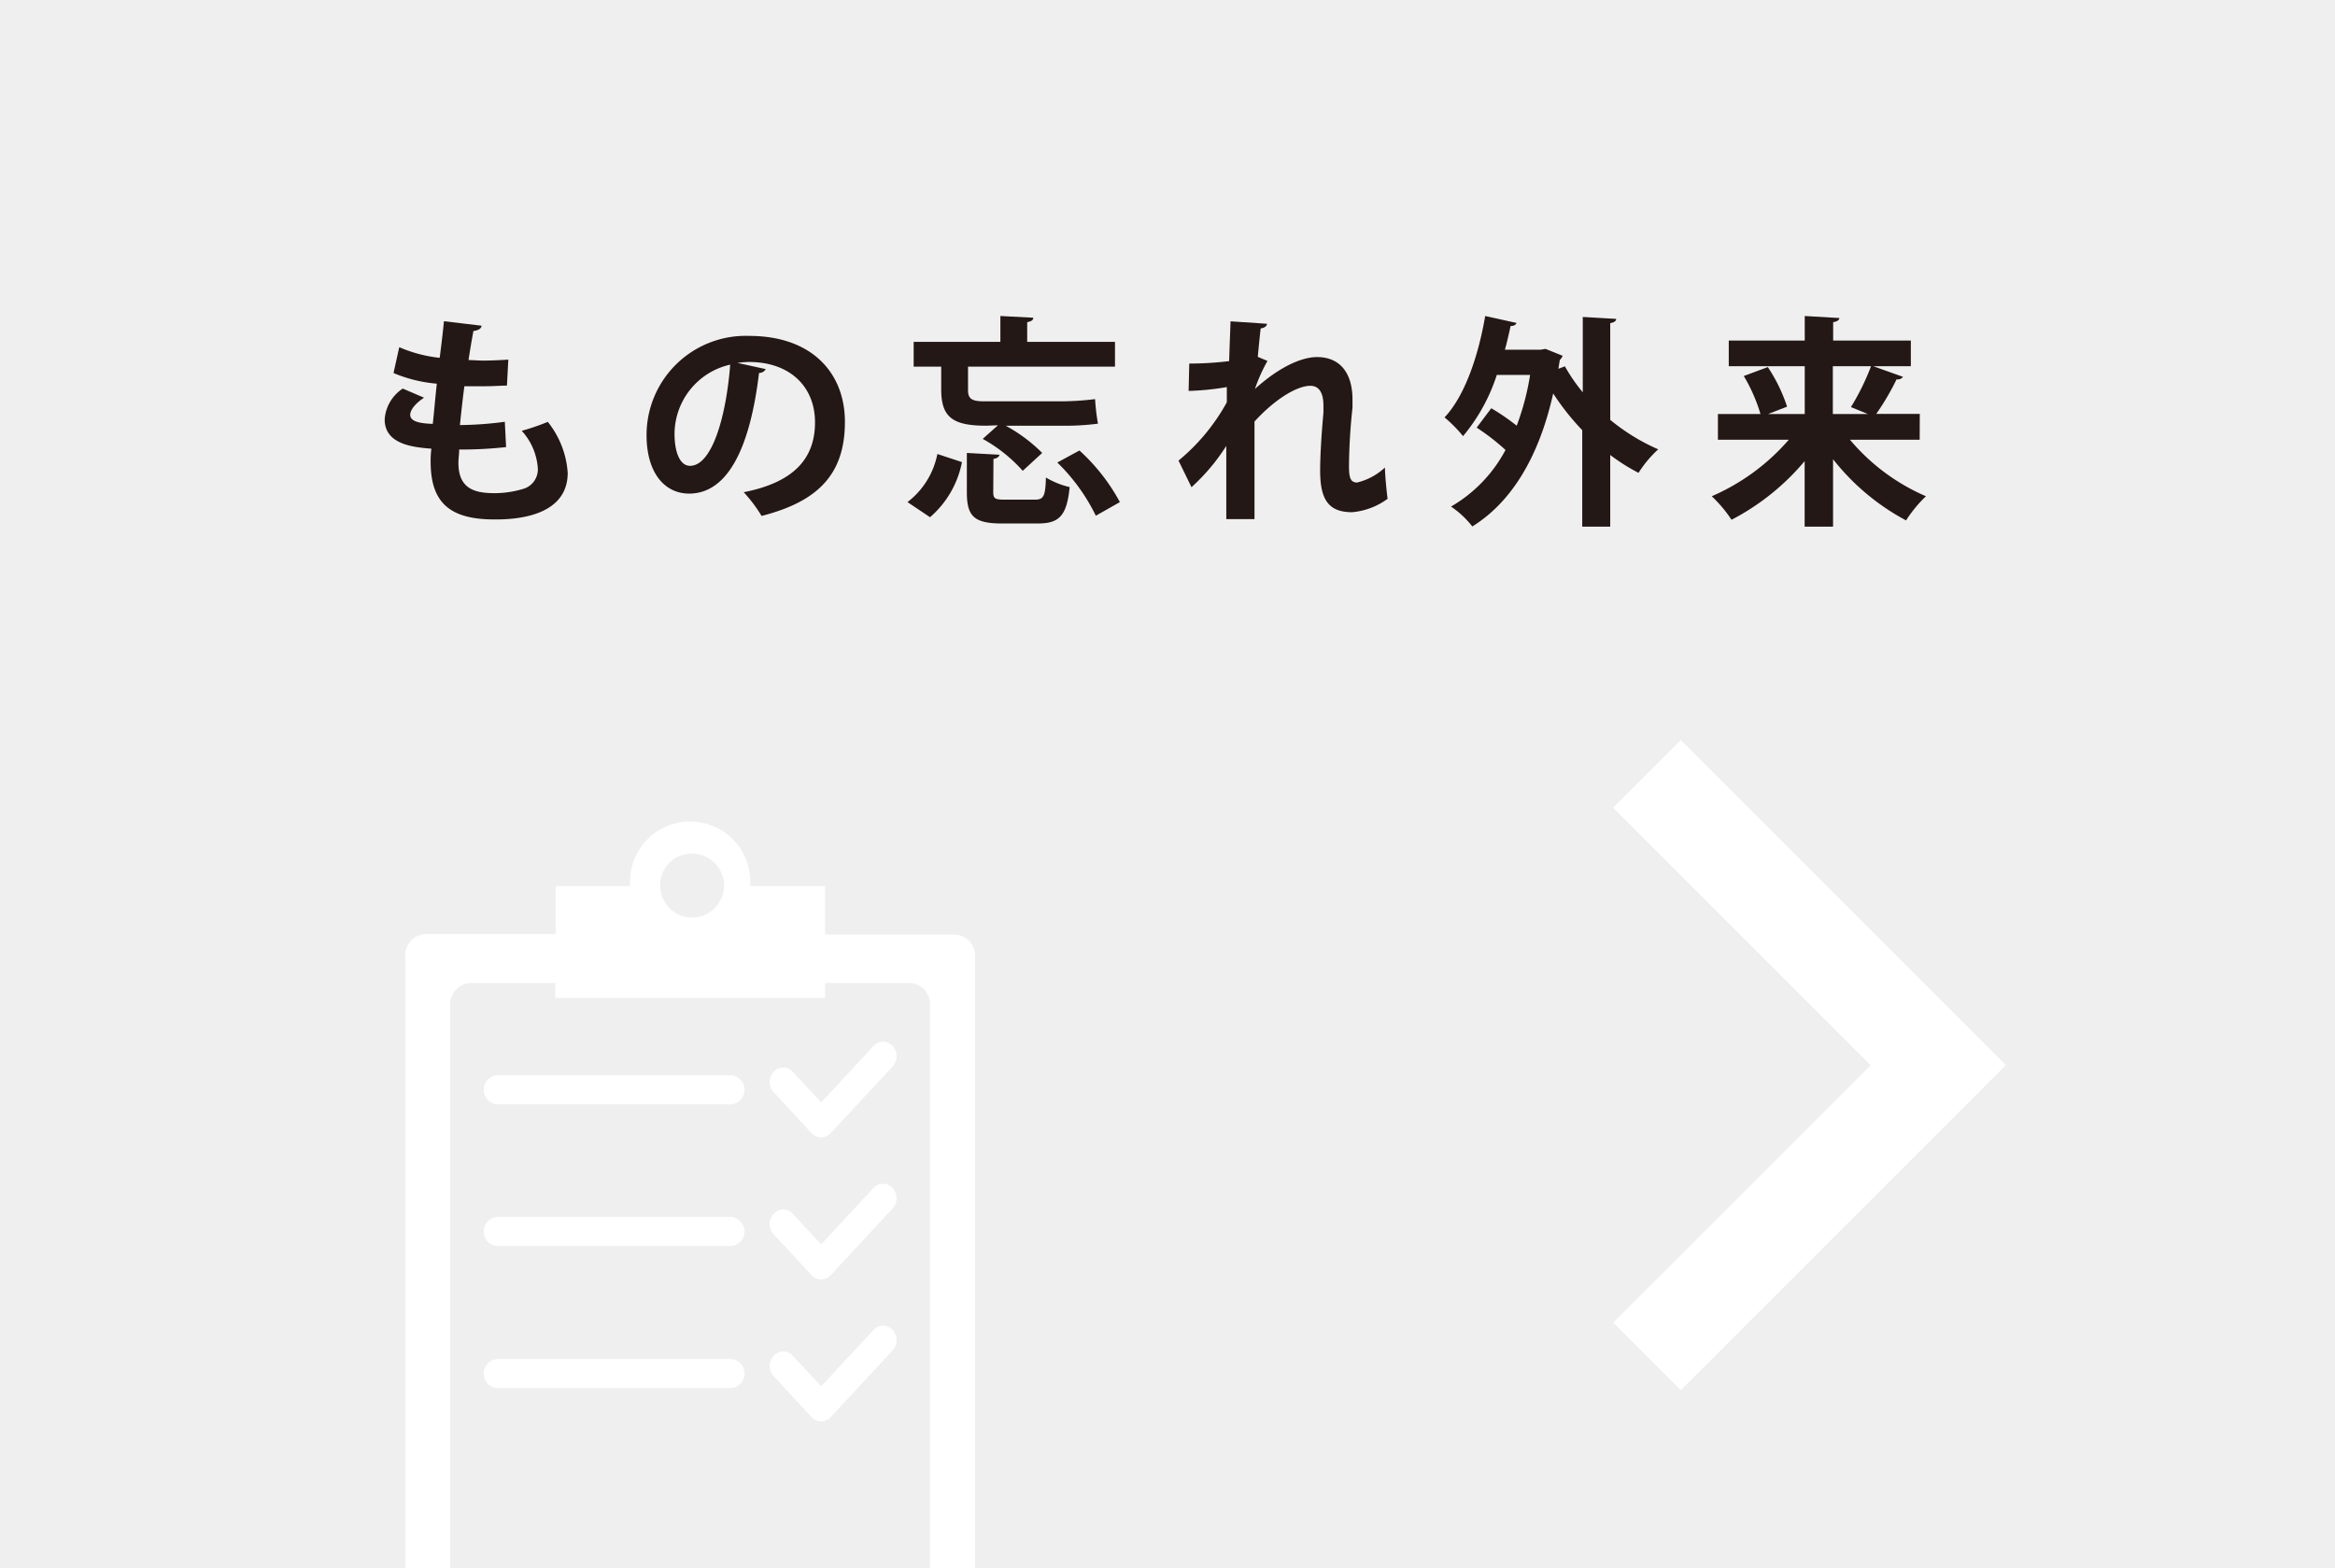
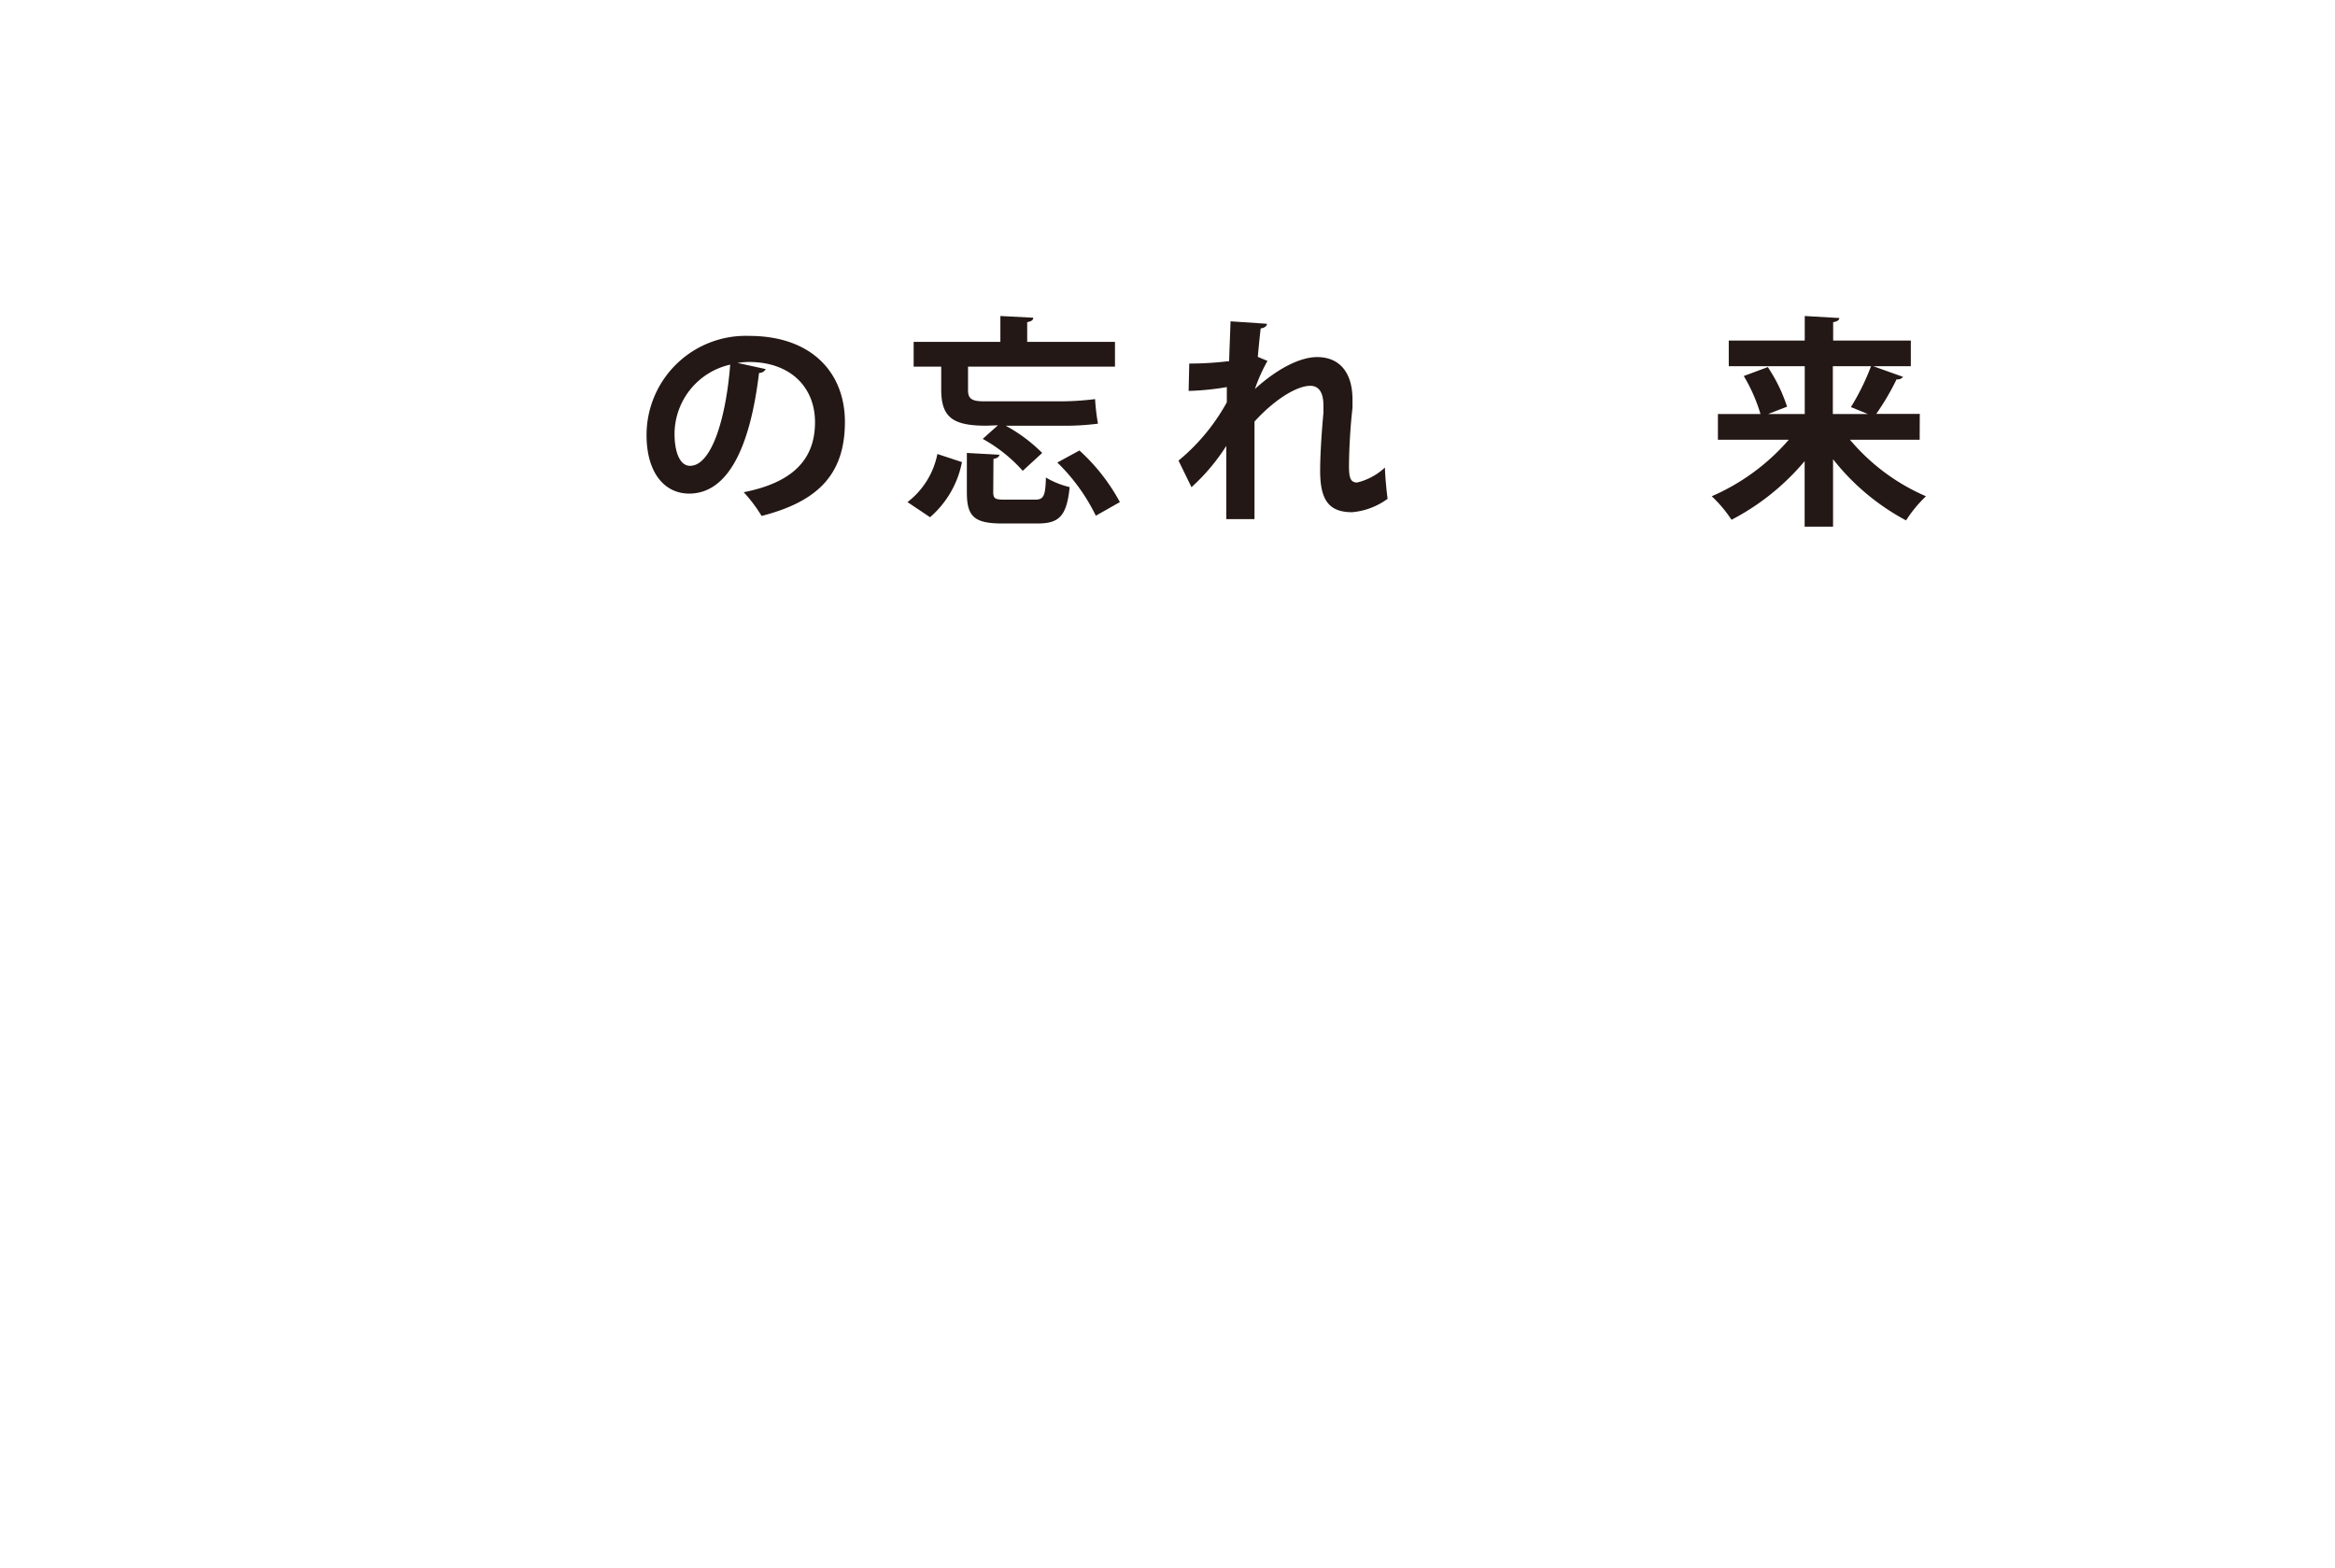
<svg xmlns="http://www.w3.org/2000/svg" id="レイヤー_1" data-name="レイヤー 1" viewBox="0 0 219.43 147.4">
  <defs>
    <style>.cls-1{fill:#efefef;}.cls-2{fill:#231815;}.cls-3{fill:#fff;}</style>
  </defs>
-   <rect class="cls-1" width="219.43" height="147.4" />
-   <path class="cls-2" d="M235.32,385.23a39.1,39.1,0,0,1-4.41.23c0,.46-.07.86-.07,1.26,0,2.46,1.58,2.84,3.39,2.84a9.28,9.28,0,0,0,2.62-.38,1.91,1.91,0,0,0,1.45-2,5.82,5.82,0,0,0-1.51-3.48,22,22,0,0,0,2.45-.84,8.57,8.57,0,0,1,1.87,4.79c0,4.38-5.58,4.38-6.88,4.38-4.1,0-6-1.49-6-5.41a8.21,8.21,0,0,1,.07-1.24c-1.56-.13-4.39-.34-4.39-2.75a3.77,3.77,0,0,1,1.7-2.9l2,.86c-.79.51-1.3,1.14-1.3,1.6,0,.75,1.26.82,2.12.86.13-1.16.23-2.44.38-3.78a13.42,13.42,0,0,1-4.07-1l.54-2.43a12.92,12.92,0,0,0,3.8,1c.15-1.17.3-2.39.4-3.44l3.53.42c0,.27-.31.44-.76.5-.14.74-.31,1.73-.46,2.73.4,0,.91.05,1.41.05.78,0,1.64-.05,2.33-.09l-.13,2.44c-.54,0-1.26.06-2,.06s-1.41,0-2,0c-.17,1.26-.3,2.5-.42,3.65a33.21,33.21,0,0,0,4.22-.31Z" transform="translate(-187.76 -343.21)" />
  <path class="cls-2" d="M259.72,377.9a.7.7,0,0,1-.63.36c-.86,7.18-3,11.34-6.57,11.34-2.29,0-4-1.93-4-5.5a9.32,9.32,0,0,1,9.64-9.32c5.94,0,9,3.52,9,8.08,0,4.93-2.54,7.49-7.83,8.84a14,14,0,0,0-1.68-2.23c4.79-.94,6.7-3.23,6.7-6.57s-2.35-5.67-6.21-5.67a7.35,7.35,0,0,0-1.07.09Zm-3.34-.42a6.7,6.7,0,0,0-5.23,6.51c0,1.77.53,3,1.45,3C254.66,387,256,382.4,256.38,377.48Z" transform="translate(-187.76 -343.21)" />
  <path class="cls-2" d="M278.16,386.64a9.14,9.14,0,0,1-3,5.18l-2.12-1.42a7.52,7.52,0,0,0,2.81-4.52Zm2.29-3.42c-3.15,0-4.24-.78-4.24-3.41v-2.14h-2.59v-2.33h8.15v-2.43l3.09.16c0,.24-.19.34-.57.42v1.85h8.25v2.33H278.73v2.19c0,.75.25,1.07,1.49,1.07h6.9a26.7,26.7,0,0,0,3.55-.21,20.32,20.32,0,0,0,.27,2.31,24.93,24.93,0,0,1-3.67.19h-5a14.87,14.87,0,0,1,3.43,2.56l-1.83,1.68a14.17,14.17,0,0,0-3.76-3l1.43-1.28Zm.65,6.23c0,.63.17.72,1.11.72H285c.82,0,1-.28,1.05-2.08a7.79,7.79,0,0,0,2.23.9c-.27,2.73-1,3.42-3,3.42h-3.34c-2.67,0-3.32-.69-3.32-2.94v-3.69l3.07.17c-.05.18-.19.33-.57.39Zm9.64,2.23a17.92,17.92,0,0,0-3.62-5l2.08-1.13a18.2,18.2,0,0,1,3.8,4.85Z" transform="translate(-187.76 -343.21)" />
  <path class="cls-2" d="M299.52,377.38a31.16,31.16,0,0,0,3.75-.23c0-.34.13-3.66.13-3.74l3.42.23c0,.21-.21.38-.59.44-.1.88-.2,1.89-.27,2.67l.91.38a15.52,15.52,0,0,0-1.18,2.64c2.2-2,4.32-3,5.84-3,2.12,0,3.33,1.45,3.33,4,0,.25,0,.5,0,.76a54.25,54.25,0,0,0-.33,5.43c0,1.07.1,1.6.77,1.6a5.88,5.88,0,0,0,2.61-1.41c0,.7.17,2.4.25,2.94a6.61,6.61,0,0,1-3.34,1.26c-2.27,0-3-1.26-3-3.92,0-.28,0-2.06.31-5.44,0-.23,0-.46,0-.65,0-1.28-.46-1.87-1.23-1.87-1.24,0-3.3,1.22-5.25,3.36,0,4.09,0,8.08,0,9.17H303l0-6.88a19,19,0,0,1-3.27,3.88l-1.22-2.5a18.85,18.85,0,0,0,4.54-5.48c0-.46,0-.92,0-1.43a24.88,24.88,0,0,1-3.59.36Z" transform="translate(-187.76 -343.21)" />
-   <path class="cls-2" d="M339.64,373.18c0,.19-.18.34-.56.4v9.09a19.09,19.09,0,0,0,4.51,2.77,10.91,10.91,0,0,0-1.85,2.21,17.94,17.94,0,0,1-2.66-1.68v6.74h-2.63v-9.07a23.53,23.53,0,0,1-2.73-3.45c-1.34,6-3.94,10.23-7.6,12.5a8.76,8.76,0,0,0-2-1.87,13.41,13.41,0,0,0,5.12-5.32,21.31,21.31,0,0,0-2.71-2.1l1.37-1.82a19.93,19.93,0,0,1,2.39,1.64,24.2,24.2,0,0,0,1.26-4.77h-3.13a17.19,17.19,0,0,1-3.17,5.75,13.11,13.11,0,0,0-1.74-1.76c1.89-2,3.17-5.73,3.82-9.53l2.94.65c-.06.19-.25.29-.55.29-.17.76-.33,1.49-.54,2.23h3.34L333,376l1.61.65a1.34,1.34,0,0,1-.27.4l-.13.82.61-.23a16.08,16.08,0,0,0,1.68,2.44V373Z" transform="translate(-187.76 -343.21)" />
  <path class="cls-2" d="M368.16,384.54h-6.55a19.33,19.33,0,0,0,7.14,5.31,12.42,12.42,0,0,0-1.87,2.27,21.72,21.72,0,0,1-6.86-5.75v6.34h-2.67v-6.16a22.5,22.5,0,0,1-6.87,5.51,12.6,12.6,0,0,0-1.86-2.21,20.17,20.17,0,0,0,7.24-5.31H349.2v-2.42h4a15.58,15.58,0,0,0-1.57-3.57l2.26-.84a15.26,15.26,0,0,1,1.81,3.72l-1.78.69h3.44v-4.49h-7.14v-2.41h7.14v-2.31l3.25.19c0,.18-.19.33-.58.39v1.73h7.3v2.41h-3.53l2.8,1a.64.64,0,0,1-.61.23,23.81,23.81,0,0,1-1.91,3.25h4.09ZM360,377.63v4.49h3.29l-1.59-.65a22.47,22.47,0,0,0,1.89-3.84Z" transform="translate(-187.76 -343.21)" />
  <path class="cls-3" d="M264.93,450.11h0a1.21,1.21,0,0,1-.9-.4l-3.56-3.84a1.43,1.43,0,0,1,0-1.93,1.21,1.21,0,0,1,1.79,0l2.67,2.88,4.92-5.3a1.19,1.19,0,0,1,1.79,0,1.43,1.43,0,0,1,0,1.93l-5.82,6.26A1.19,1.19,0,0,1,264.93,450.11Z" transform="translate(-187.76 -343.21)" />
  <path class="cls-3" d="M256.47,447h-22a1.37,1.37,0,0,1,0-2.73h22a1.37,1.37,0,0,1,0,2.73Z" transform="translate(-187.76 -343.21)" />
  <path class="cls-3" d="M264.93,463.46h0a1.25,1.25,0,0,1-.9-.4l-3.56-3.84a1.43,1.43,0,0,1,0-1.93,1.19,1.19,0,0,1,1.79,0l2.67,2.87,4.92-5.3a1.21,1.21,0,0,1,1.79,0,1.43,1.43,0,0,1,0,1.93l-5.82,6.27A1.23,1.23,0,0,1,264.93,463.46Z" transform="translate(-187.76 -343.21)" />
-   <path class="cls-3" d="M256.47,460.32h-22a1.37,1.37,0,0,1,0-2.73h22a1.37,1.37,0,0,1,0,2.73Z" transform="translate(-187.76 -343.21)" />
  <path class="cls-3" d="M264.93,476.8h0a1.21,1.21,0,0,1-.9-.4l-3.56-3.84a1.43,1.43,0,0,1,0-1.93,1.21,1.21,0,0,1,1.79,0l2.67,2.87,4.92-5.29a1.19,1.19,0,0,1,1.79,0,1.43,1.43,0,0,1,0,1.93l-5.82,6.26A1.19,1.19,0,0,1,264.93,476.8Z" transform="translate(-187.76 -343.21)" />
  <path class="cls-3" d="M256.47,473.67h-22a1.37,1.37,0,0,1,0-2.73h22a1.37,1.37,0,0,1,0,2.73Z" transform="translate(-187.76 -343.21)" />
  <rect class="cls-3" x="353.29" y="409.63" width="8.98" height="43.14" transform="translate(-387.87 36.07) rotate(-45)" />
-   <rect class="cls-3" x="353.29" y="433.87" width="8.98" height="43.14" transform="translate(239.08 -462.8) rotate(45)" />
  <path class="cls-3" d="M230.07,490.61V437.68a2,2,0,0,1,1.94-2.09h7.93V437H265.3v-1.41h7.92a2,2,0,0,1,1.94,2.09v52.93h4.23V433.13a2,2,0,0,0-1.94-2.09H265.3v-4.56h-7.05a5.65,5.65,0,1,0-11.27,0h-7V431H227.79a2,2,0,0,0-1.95,2.09v57.48Zm22.55-67.16a3,3,0,1,1-2.82,3A2.94,2.94,0,0,1,252.62,423.45Z" transform="translate(-187.76 -343.21)" />
</svg>